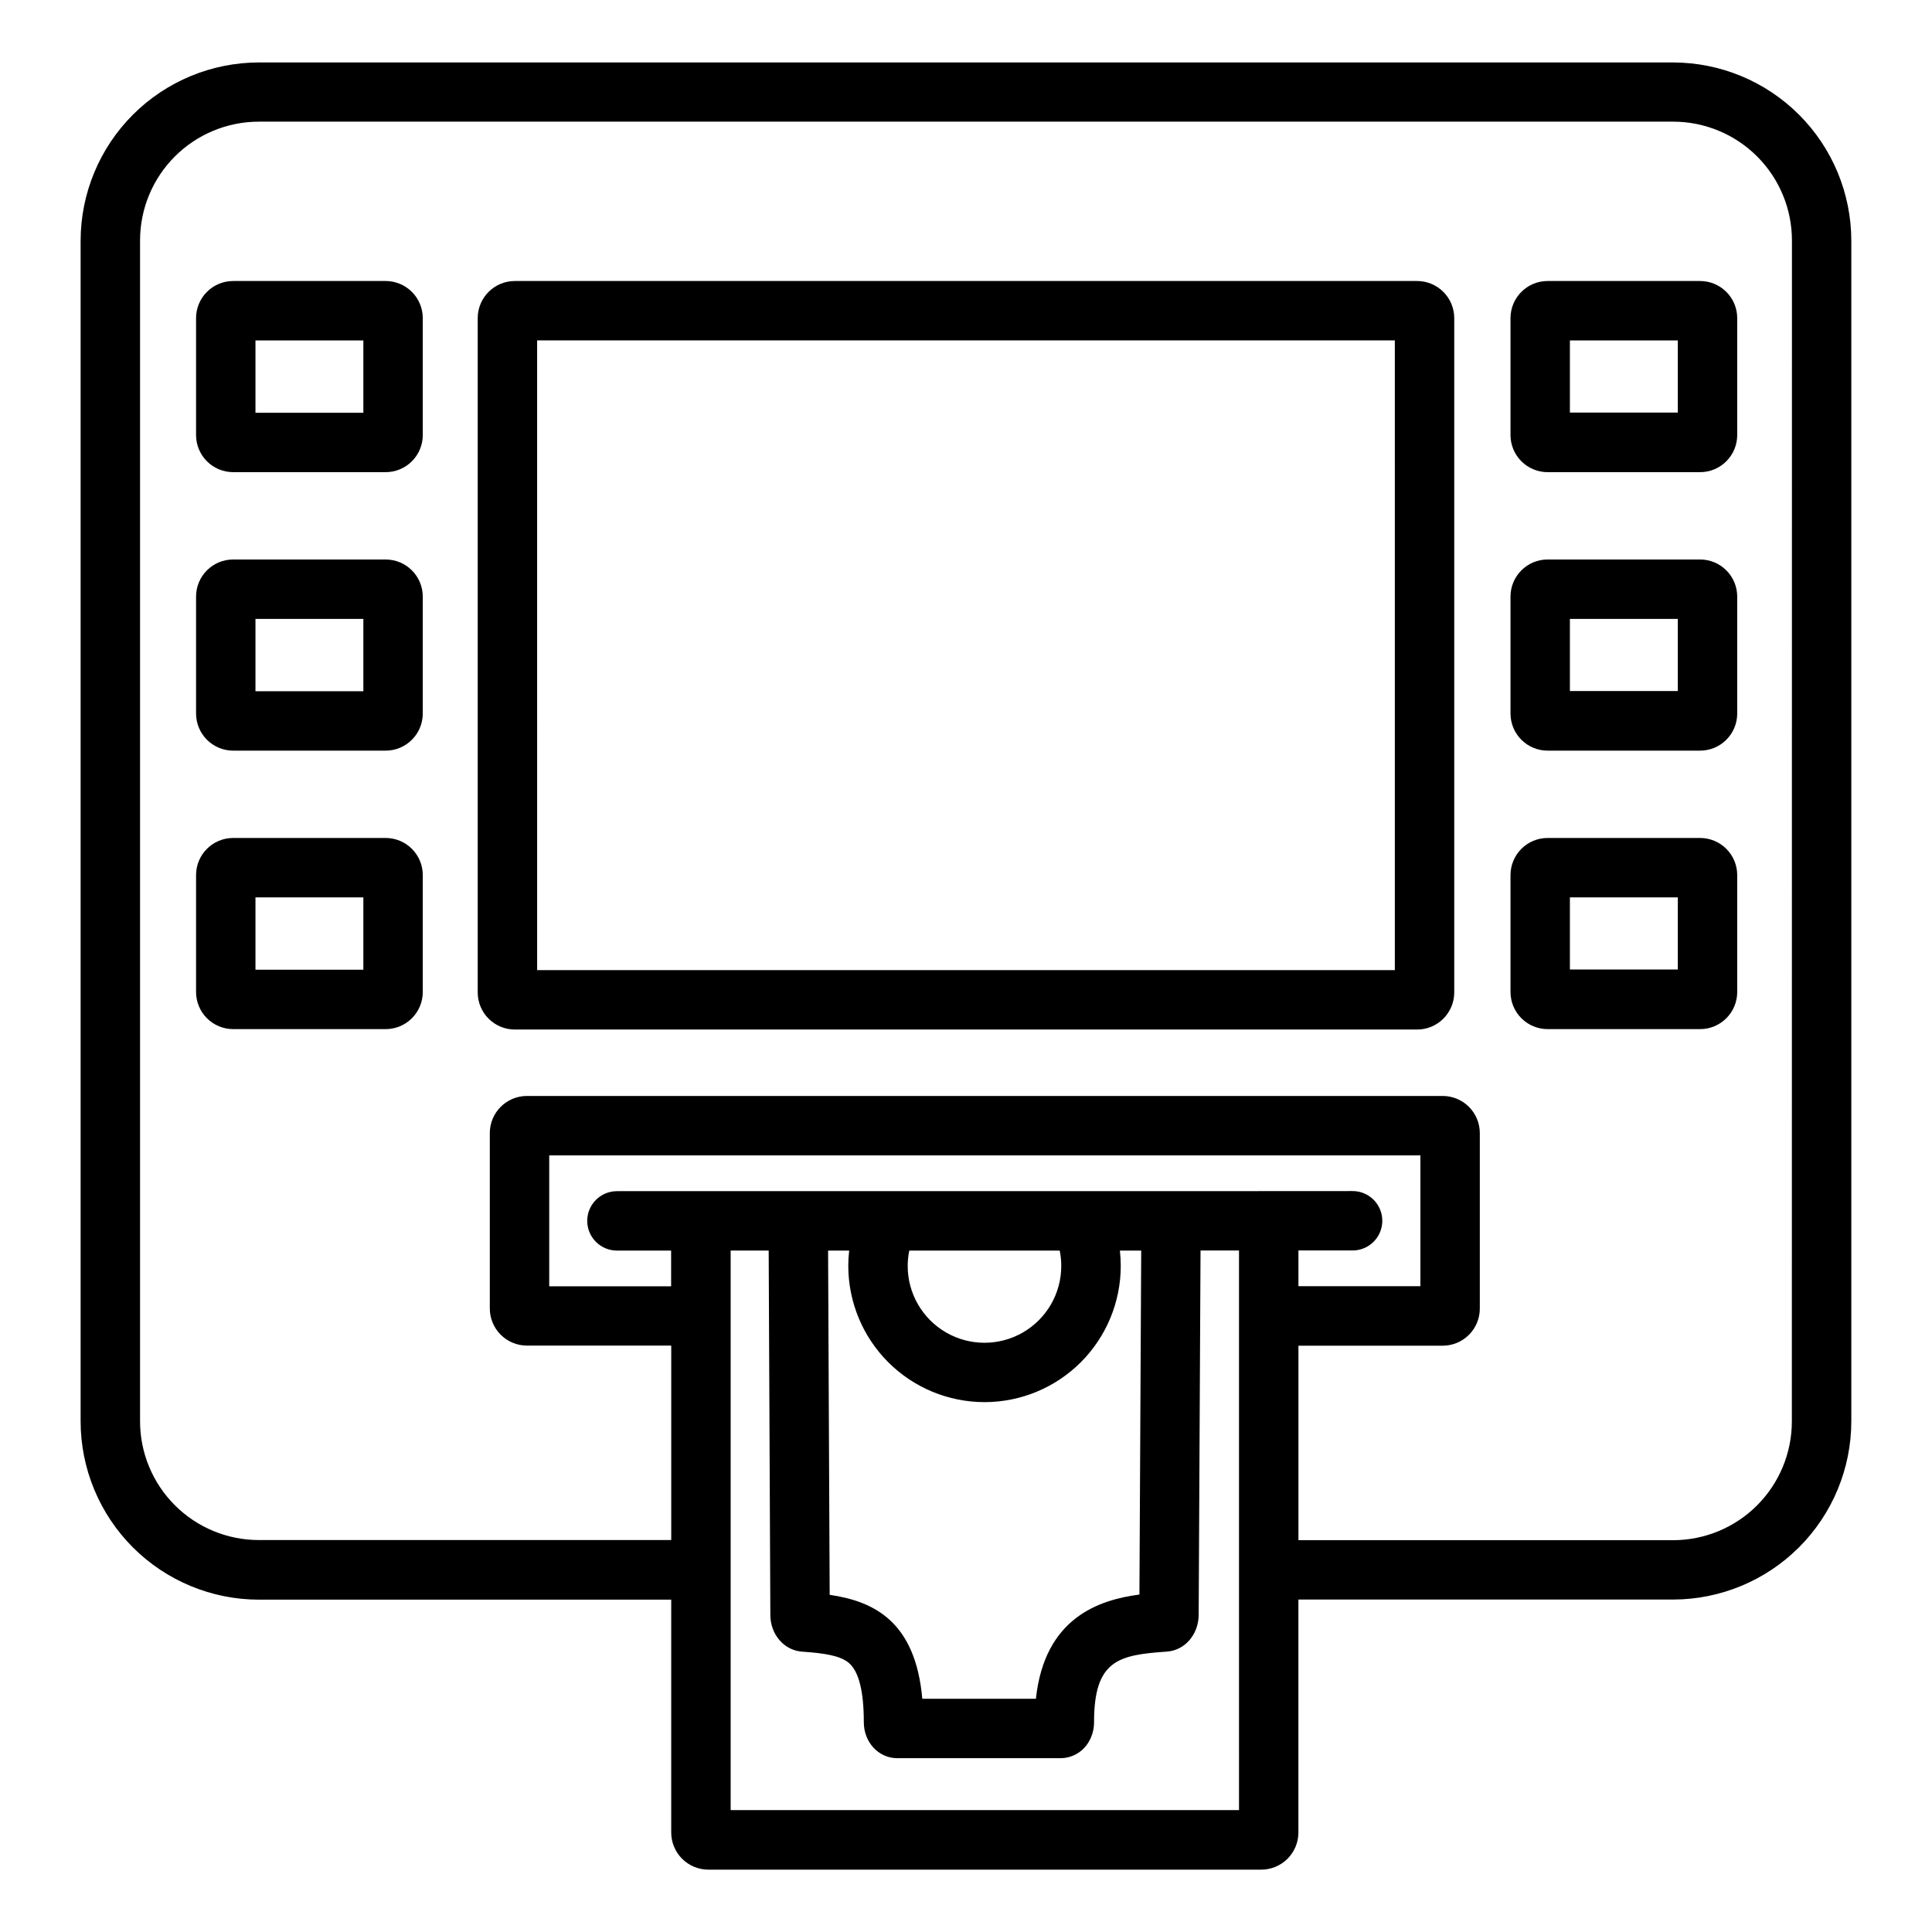
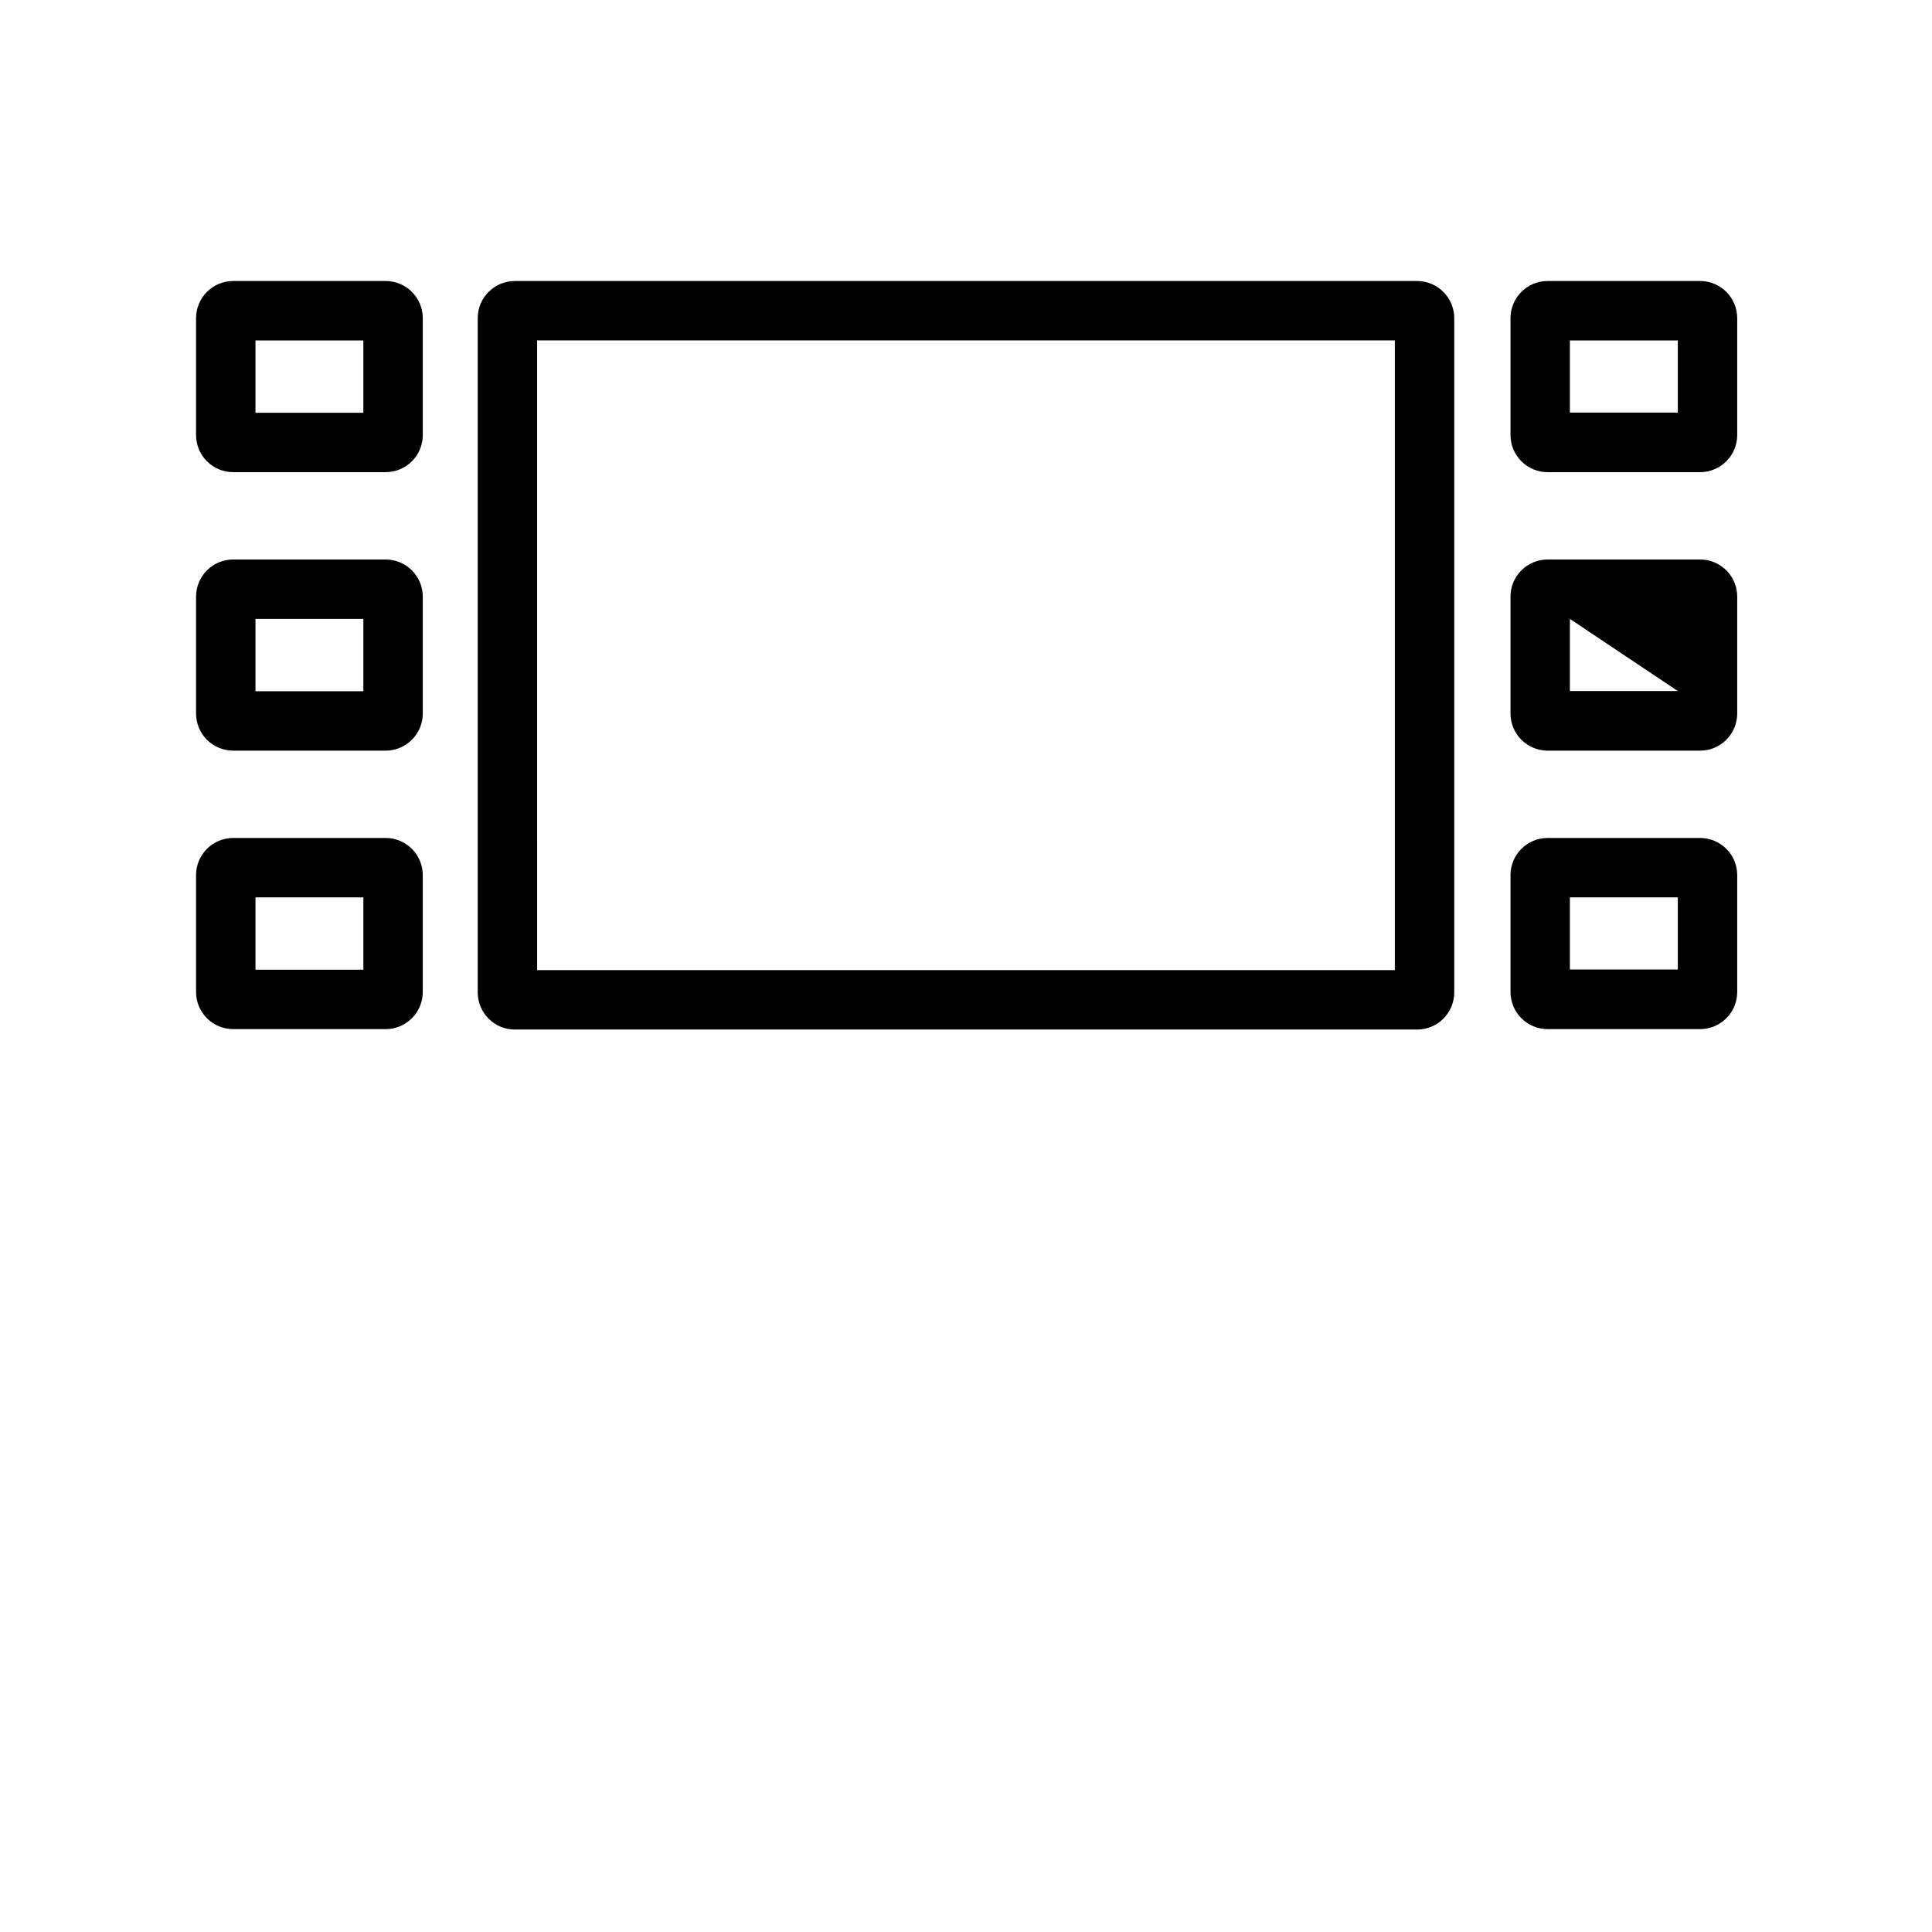
<svg xmlns="http://www.w3.org/2000/svg" fill="#000000" width="800px" height="800px" version="1.1" viewBox="144 144 512 512">
  <g>
-     <path d="m587.39 160.55h-374.79c-12.523 0.016-24.527 4.996-33.383 13.852-8.852 8.855-13.836 20.859-13.852 33.383v312.91-0.004c0.016 12.523 5 24.527 13.852 33.383 8.855 8.852 20.859 13.836 33.383 13.852h109.28v61.707c0 2.609 1.039 5.109 2.883 6.957 1.848 1.844 4.348 2.883 6.957 2.883h146.53c2.609 0 5.109-1.039 6.957-2.883 1.844-1.848 2.883-4.348 2.883-6.957v-61.738h99.293c12.523-0.016 24.527-4.996 33.383-13.852 8.855-8.855 13.836-20.859 13.852-33.379v-312.91c-0.023-12.516-5.008-24.516-13.863-33.363-8.852-8.848-20.852-13.824-33.371-13.84zm-115.04 463.15h-134.72v-148.29h10.078l0.441 96.531c0 5.227 3.652 9.426 8.422 9.762 5.984 0.414 10.137 1.062 12.41 3.012 2.617 2.242 3.938 7.519 3.938 15.684 0 5.352 3.938 9.535 8.855 9.535h43.297-0.004c3.086-0.016 5.93-1.668 7.469-4.34 0.926-1.578 1.41-3.379 1.398-5.207 0-16.57 6.613-17.801 19.305-18.695 4.773-0.336 8.395-4.535 8.422-9.762l0.492-96.531h10.195zm-67.434-108.12c9.57-0.008 18.742-3.809 25.512-10.574 6.766-6.766 10.57-15.938 10.582-25.508 0-1.363-0.078-2.727-0.227-4.082h5.648l-0.473 91.156c-10.727 1.406-25.133 6.148-27.434 27.621h-30.109c-1.801-20.488-12.793-25.82-24.543-27.551l-0.422-91.227h5.59c-0.16 1.355-0.238 2.719-0.238 4.082 0.016 9.57 3.824 18.746 10.594 25.512 6.769 6.766 15.949 10.566 25.52 10.57zm-20.367-36.082c0-1.371 0.141-2.738 0.414-4.082h39.871c0.277 1.344 0.414 2.711 0.41 4.082 0 7.269-3.875 13.988-10.172 17.621-6.297 3.637-14.055 3.637-20.352 0-6.293-3.633-10.172-10.352-10.172-17.621zm69.98-19.828h-147.03c-4.348 0-7.875 3.523-7.875 7.871 0 4.348 3.527 7.875 7.875 7.875h14.355v9.465h-32.305v-34.695h230.87v34.668l-32.324-0.004v-9.465h14.355c4.348 0 7.871-3.523 7.871-7.871 0-4.348-3.523-7.871-7.871-7.871zm164.33 61.008c0 8.352-3.316 16.359-9.223 22.266-5.902 5.906-13.914 9.223-22.266 9.223h-99.273v-51.543h38.227c2.609 0 5.113-1.035 6.957-2.879 1.848-1.848 2.883-4.352 2.883-6.961v-46.504c0-2.609-1.035-5.109-2.883-6.957-1.844-1.844-4.348-2.883-6.957-2.883h-242.68c-5.434 0-9.84 4.406-9.84 9.84v46.477c0 2.609 1.039 5.113 2.883 6.957 1.848 1.844 4.348 2.883 6.957 2.883h38.238v51.531h-109.28c-8.352 0-16.359-3.316-22.266-9.223s-9.223-13.914-9.223-22.266v-312.91c0-8.348 3.316-16.359 9.223-22.266 5.906-5.902 13.914-9.223 22.266-9.223h374.79c8.352 0 16.363 3.32 22.266 9.223 5.906 5.906 9.223 13.918 9.223 22.266z" />
    <path d="m519.55 218.47h-239.11c-5.438 0-9.84 4.406-9.84 9.84v178.69c0 2.609 1.035 5.109 2.879 6.957 1.848 1.844 4.352 2.883 6.961 2.883h239.11c2.609 0 5.109-1.039 6.957-2.883 1.844-1.848 2.883-4.348 2.883-6.957v-178.69c0-2.609-1.039-5.113-2.883-6.957-1.848-1.844-4.348-2.883-6.957-2.883zm-5.902 182.62h-227.3l-0.004-166.88h227.3z" />
    <path d="m246.2 218.47h-40.402c-5.438 0-9.84 4.406-9.84 9.84v30.977c0 2.609 1.035 5.113 2.879 6.957 1.848 1.848 4.352 2.883 6.961 2.883h40.402c2.609 0 5.113-1.035 6.957-2.883 1.848-1.844 2.883-4.348 2.883-6.957v-30.977c0-2.609-1.035-5.113-2.883-6.957-1.844-1.844-4.348-2.883-6.957-2.883zm-5.906 34.914h-28.594v-19.168h28.594z" />
    <path d="m246.2 292.27h-40.402c-5.438 0-9.84 4.406-9.84 9.84v30.977c0 2.609 1.035 5.113 2.879 6.957 1.848 1.848 4.352 2.883 6.961 2.883h40.402c2.609 0 5.113-1.035 6.957-2.883 1.848-1.844 2.883-4.348 2.883-6.957v-30.977c0-2.609-1.035-5.113-2.883-6.957-1.844-1.848-4.348-2.883-6.957-2.883zm-5.906 34.914h-28.594v-19.168h28.594z" />
    <path d="m246.2 366.07h-40.402c-5.438 0-9.84 4.406-9.84 9.84v30.977c0 2.609 1.035 5.113 2.879 6.957 1.848 1.848 4.352 2.883 6.961 2.883h40.402c2.609 0 5.113-1.035 6.957-2.883 1.848-1.844 2.883-4.348 2.883-6.957v-30.977c0-2.609-1.035-5.113-2.883-6.957-1.844-1.848-4.348-2.883-6.957-2.883zm-5.906 34.914h-28.594v-19.172h28.594z" />
    <path d="m594.54 218.47h-40.402c-5.434 0-9.84 4.406-9.84 9.84v30.977c0 2.609 1.035 5.113 2.883 6.957 1.844 1.848 4.348 2.883 6.957 2.883h40.402c2.609 0 5.113-1.035 6.957-2.883 1.848-1.844 2.883-4.348 2.883-6.957v-30.977c0-2.609-1.035-5.113-2.883-6.957-1.844-1.844-4.348-2.883-6.957-2.883zm-5.902 34.863h-28.598v-19.117h28.598z" />
-     <path d="m594.54 292.27h-40.402c-5.434 0-9.84 4.406-9.84 9.84v30.977c0 2.609 1.035 5.113 2.883 6.957 1.844 1.848 4.348 2.883 6.957 2.883h40.402c2.609 0 5.113-1.035 6.957-2.883 1.848-1.844 2.883-4.348 2.883-6.957v-30.977c0-2.609-1.035-5.113-2.883-6.957-1.844-1.848-4.348-2.883-6.957-2.883zm-5.902 34.863h-28.598v-19.117h28.598z" />
+     <path d="m594.54 292.27h-40.402c-5.434 0-9.84 4.406-9.84 9.84v30.977c0 2.609 1.035 5.113 2.883 6.957 1.844 1.848 4.348 2.883 6.957 2.883h40.402c2.609 0 5.113-1.035 6.957-2.883 1.848-1.844 2.883-4.348 2.883-6.957v-30.977c0-2.609-1.035-5.113-2.883-6.957-1.844-1.848-4.348-2.883-6.957-2.883zm-5.902 34.863h-28.598v-19.117z" />
    <path d="m594.54 366.07h-40.402c-5.434 0-9.84 4.406-9.84 9.84v30.977c0 2.609 1.035 5.113 2.883 6.957 1.844 1.848 4.348 2.883 6.957 2.883h40.402c2.609 0 5.113-1.035 6.957-2.883 1.848-1.844 2.883-4.348 2.883-6.957v-30.977c0-2.609-1.035-5.113-2.883-6.957-1.844-1.848-4.348-2.883-6.957-2.883zm-5.902 34.863h-28.598v-19.121h28.598z" />
  </g>
</svg>